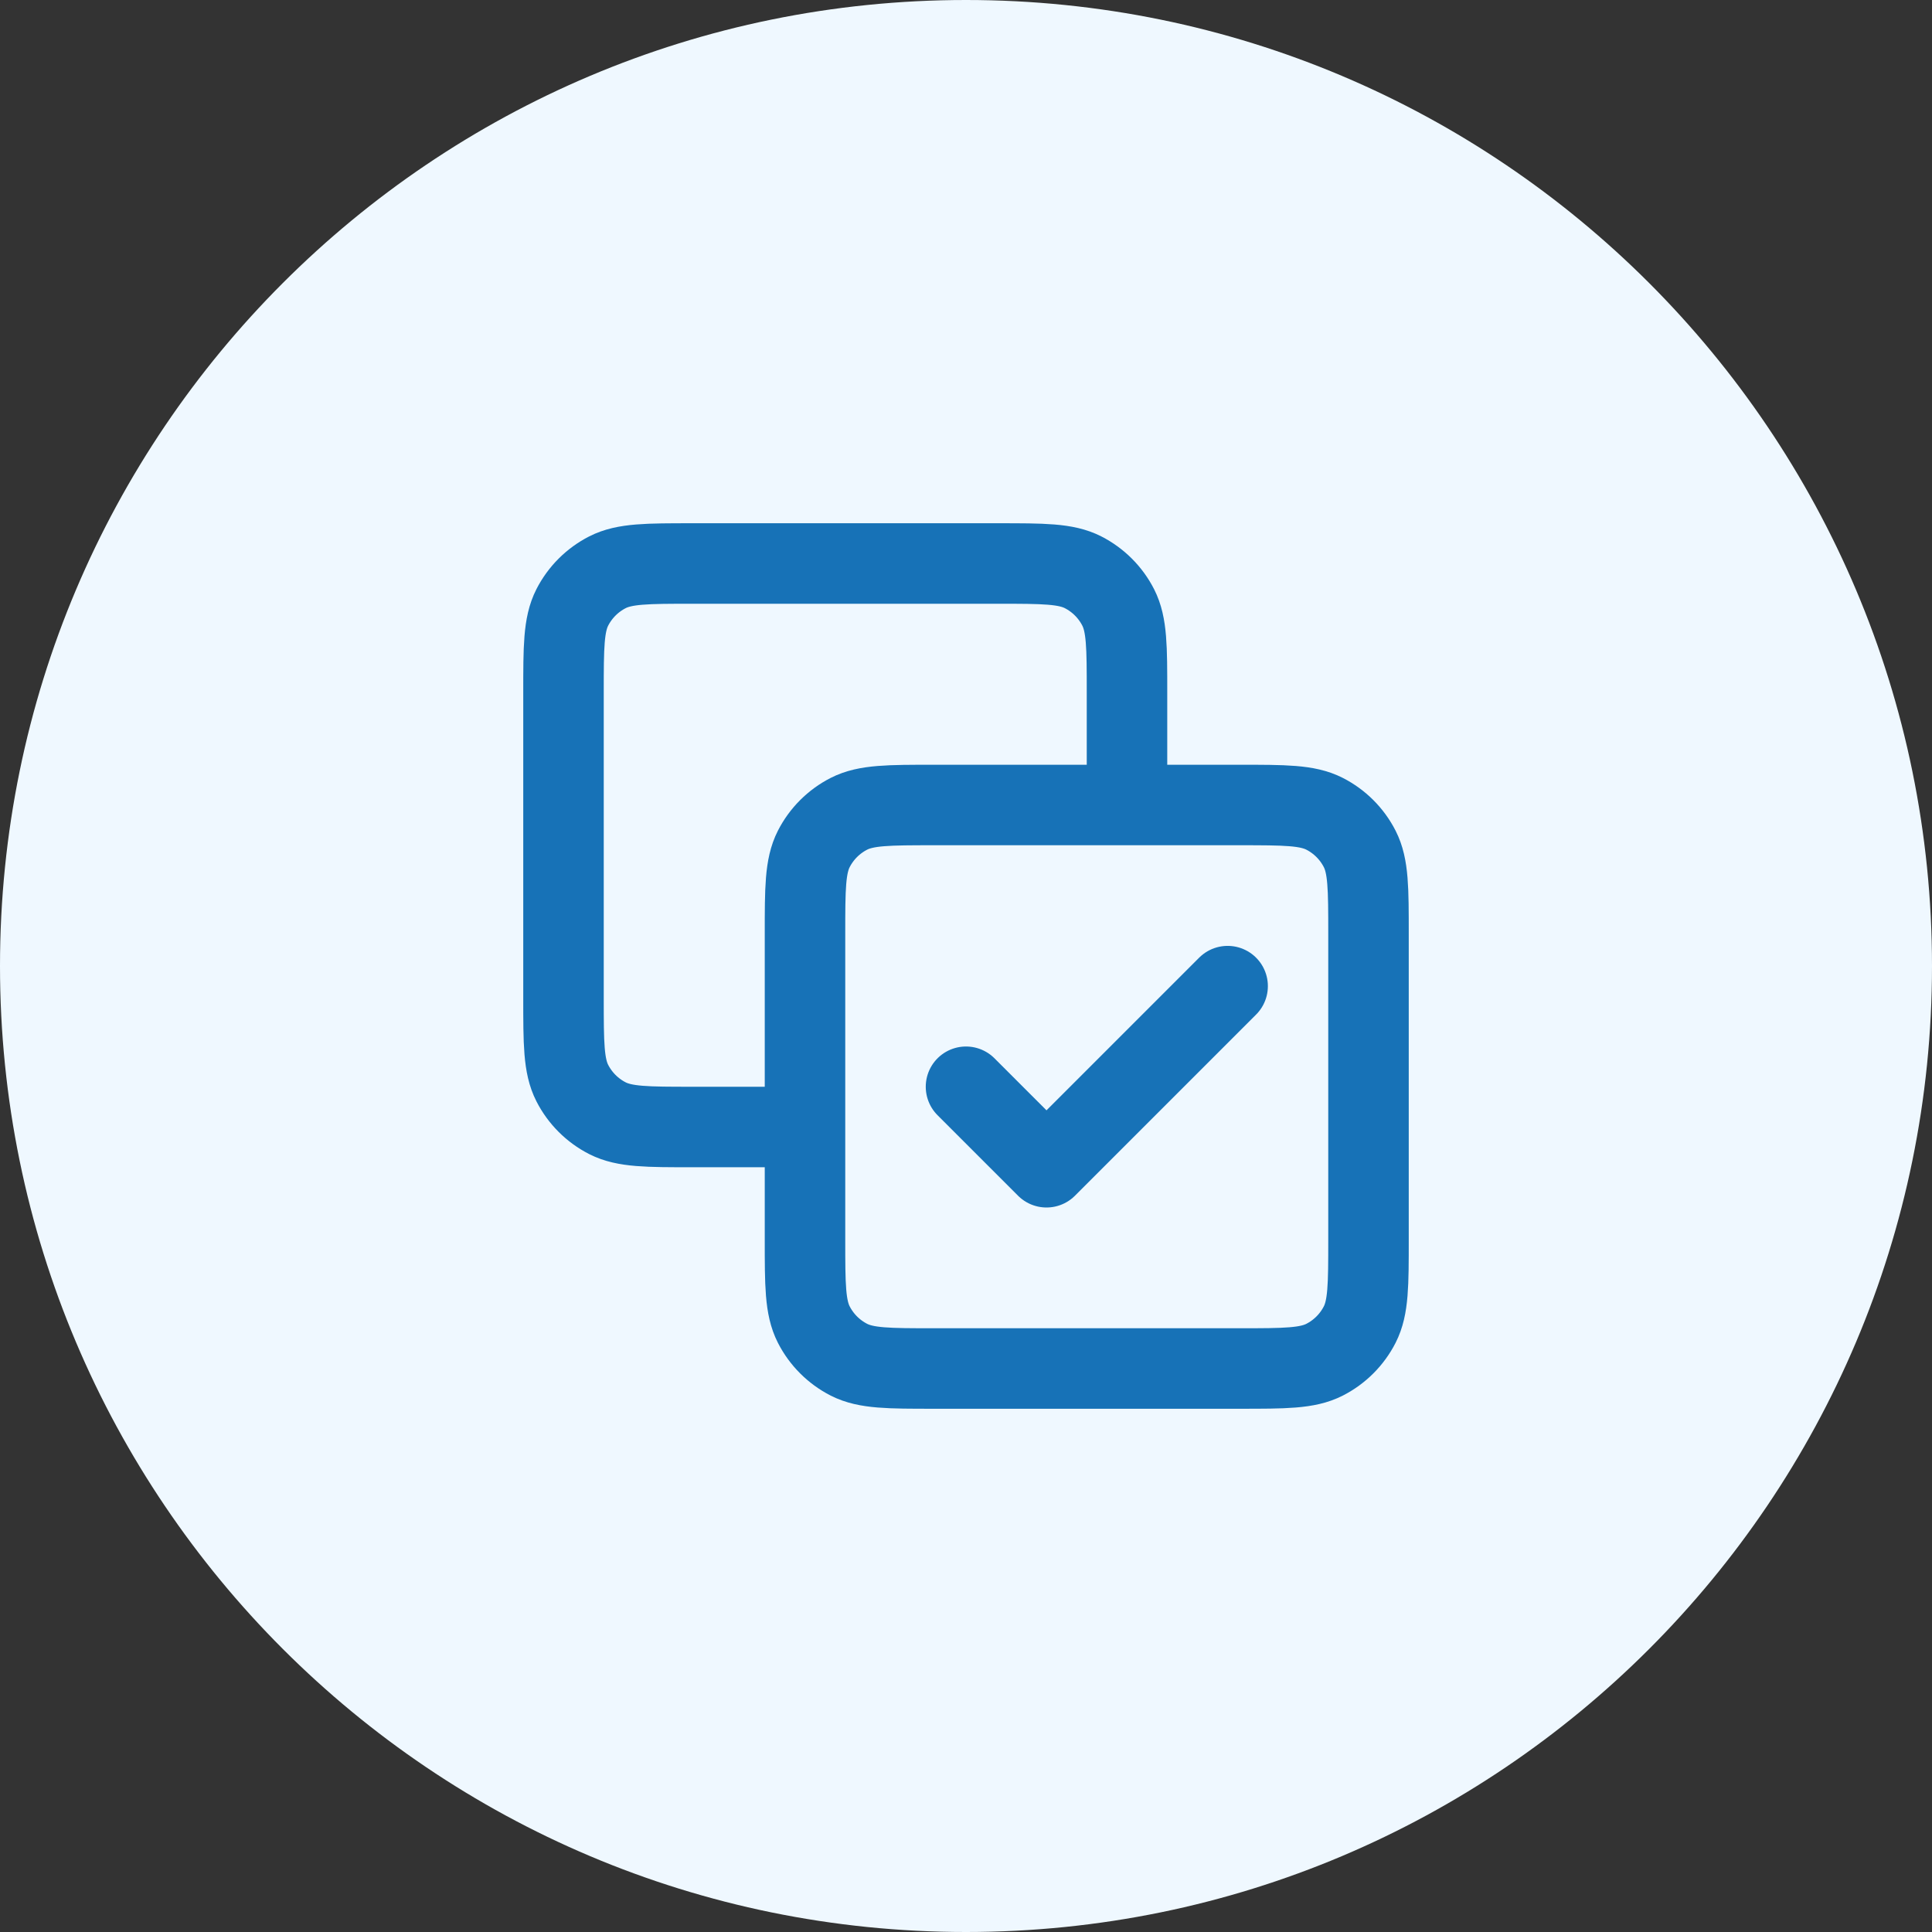
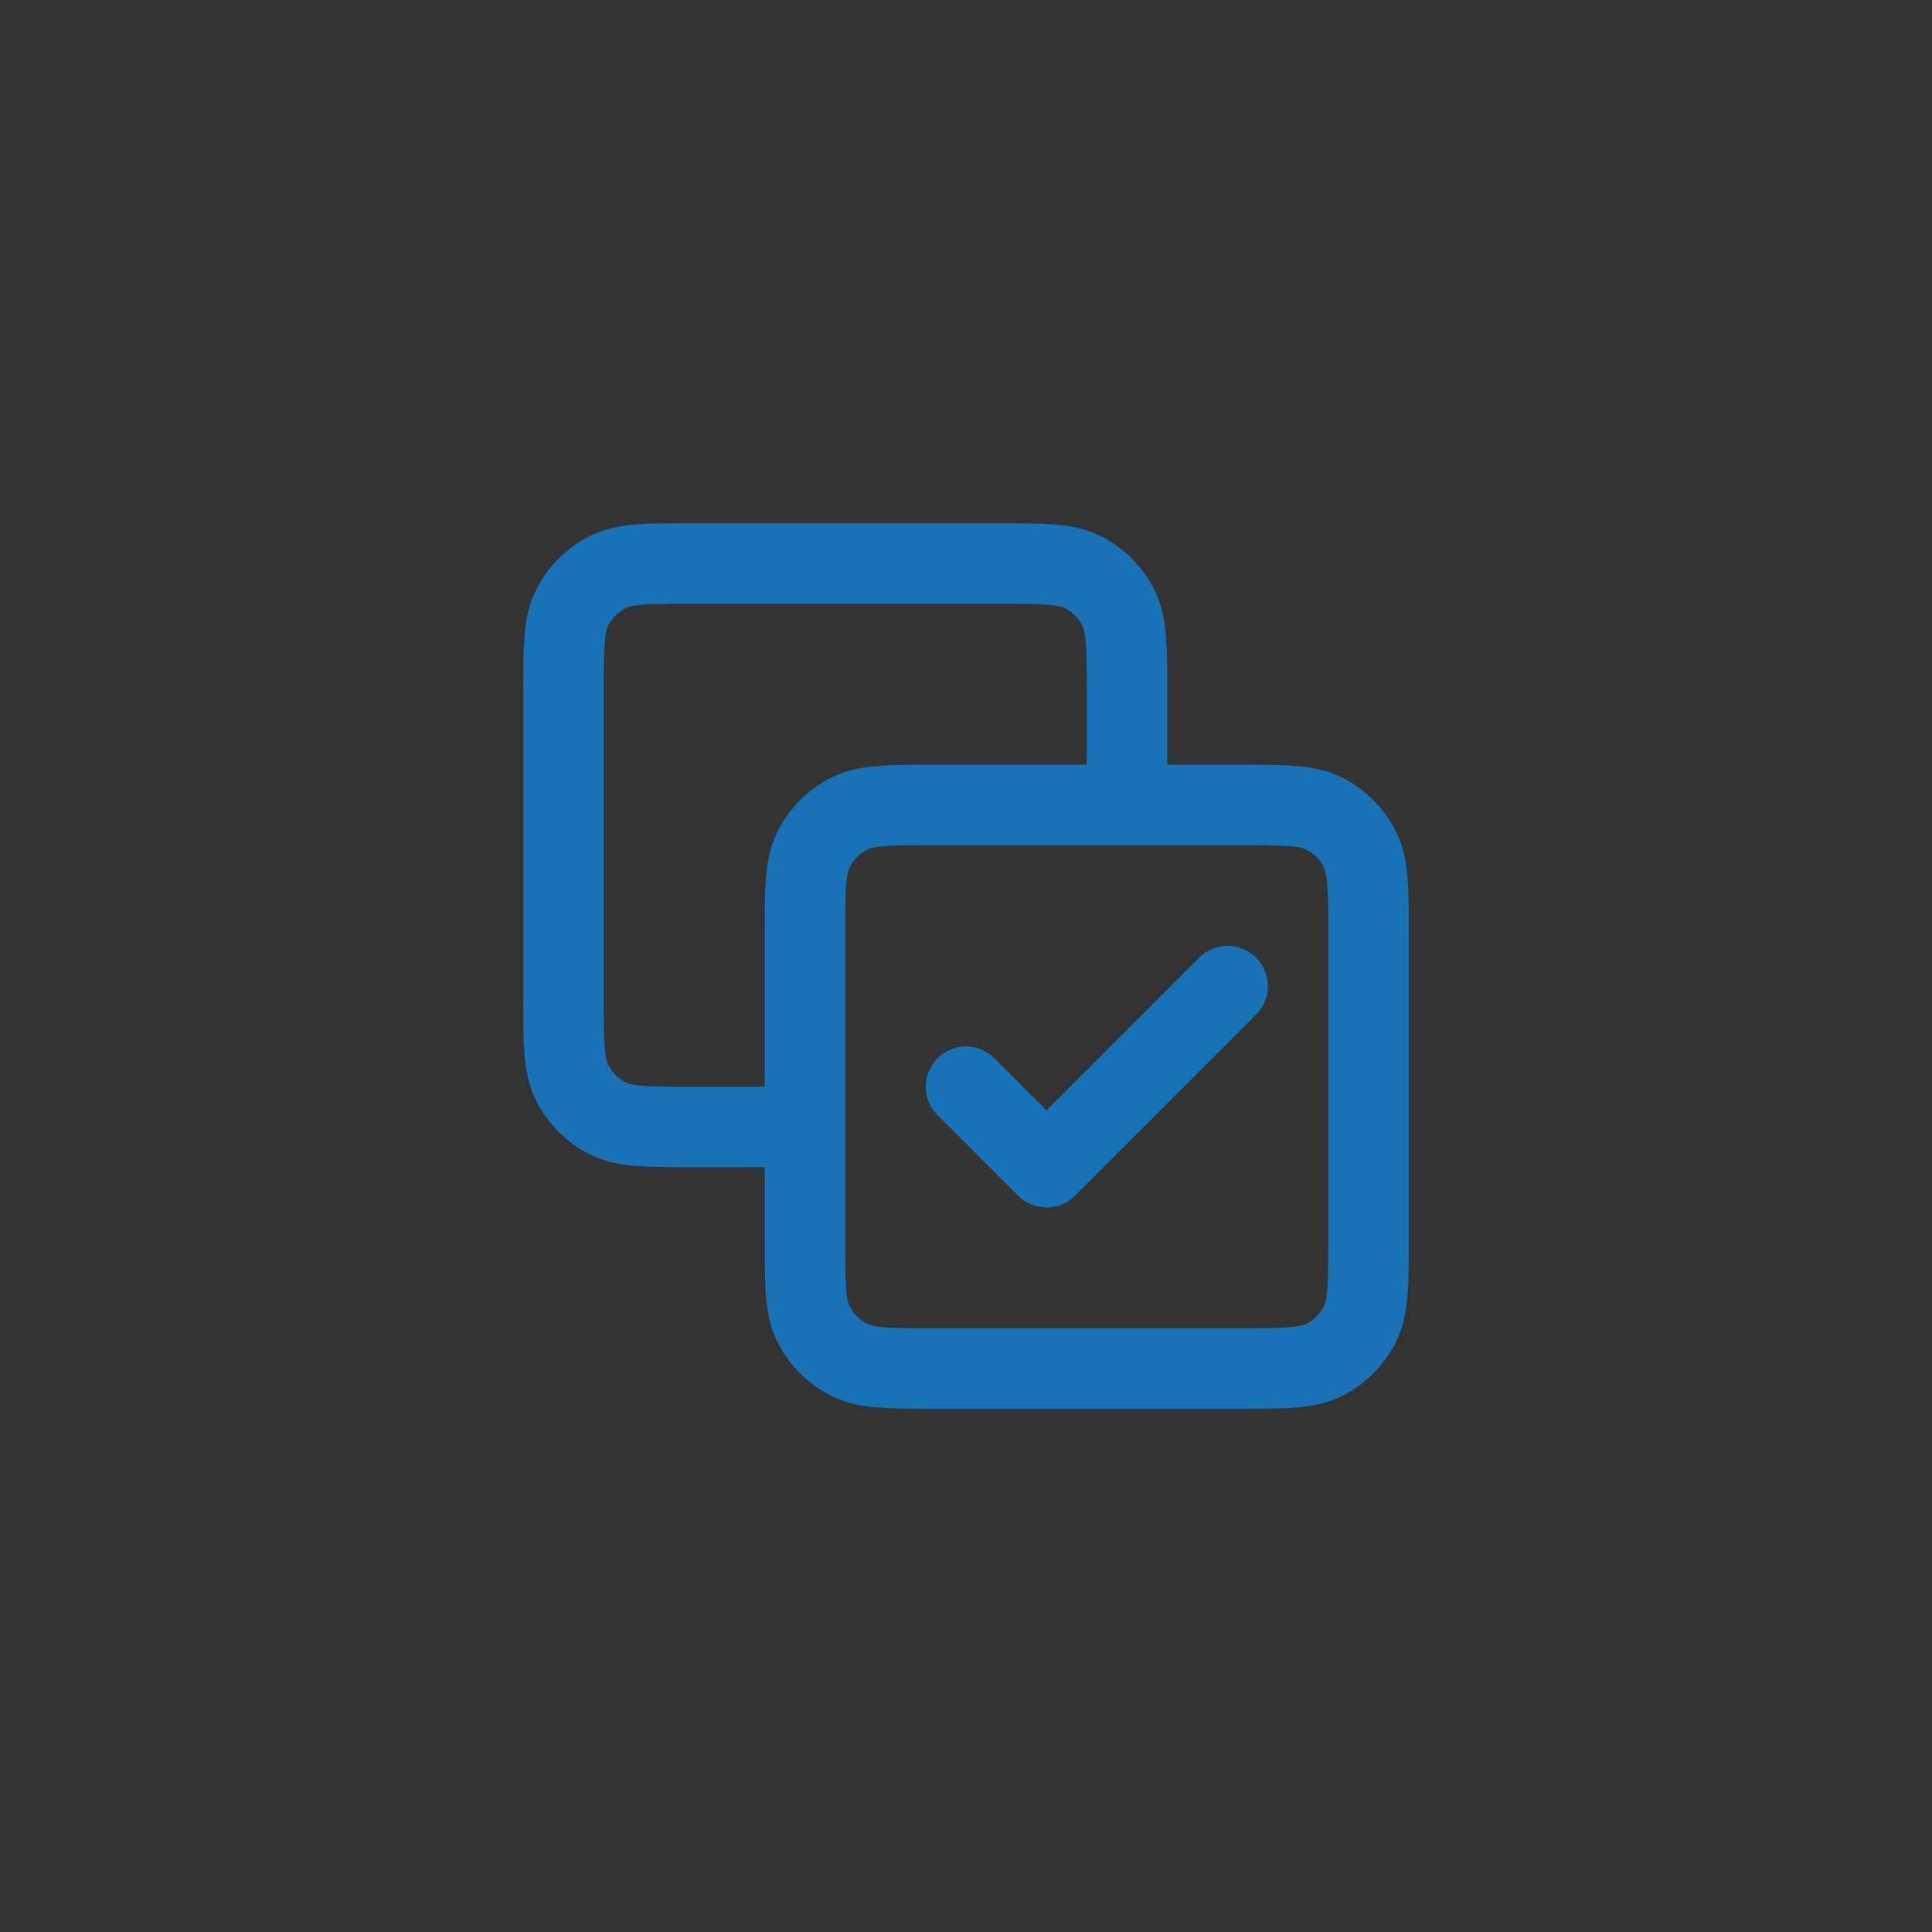
<svg xmlns="http://www.w3.org/2000/svg" width="48" height="48" viewBox="0 0 48 48" fill="none">
  <rect x="0" y="0" width="48" height="48" fill="#333333" stroke="none" />
-   <path d="M0 24C0 10.745 10.745 0 24 0C37.255 0 48 10.745 48 24C48 37.255 37.255 48 24 48C10.745 48 0 37.255 0 24Z" fill="#EFF8FF" />
  <path d="M28 20V17.2C28 16.08 28 15.52 27.782 15.092C27.59 14.716 27.284 14.41 26.908 14.218C26.48 14 25.92 14 24.8 14H17.2C16.08 14 15.52 14 15.092 14.218C14.716 14.41 14.41 14.716 14.218 15.092C14 15.52 14 16.08 14 17.2V24.8C14 25.92 14 26.48 14.218 26.908C14.41 27.284 14.716 27.59 15.092 27.782C15.52 28 16.08 28 17.2 28H20M24 27L26 29L30.5 24.5M23.2 34H30.8C31.92 34 32.48 34 32.908 33.782C33.284 33.59 33.59 33.284 33.782 32.908C34 32.48 34 31.92 34 30.8V23.2C34 22.08 34 21.52 33.782 21.092C33.59 20.716 33.284 20.41 32.908 20.218C32.48 20 31.92 20 30.8 20H23.2C22.08 20 21.52 20 21.092 20.218C20.716 20.41 20.41 20.716 20.218 21.092C20 21.52 20 22.08 20 23.2V30.8C20 31.92 20 32.48 20.218 32.908C20.41 33.284 20.716 33.59 21.092 33.782C21.52 34 22.08 34 23.2 34Z" stroke="#1772B7" stroke-width="2" stroke-linecap="round" stroke-linejoin="round" />
</svg>